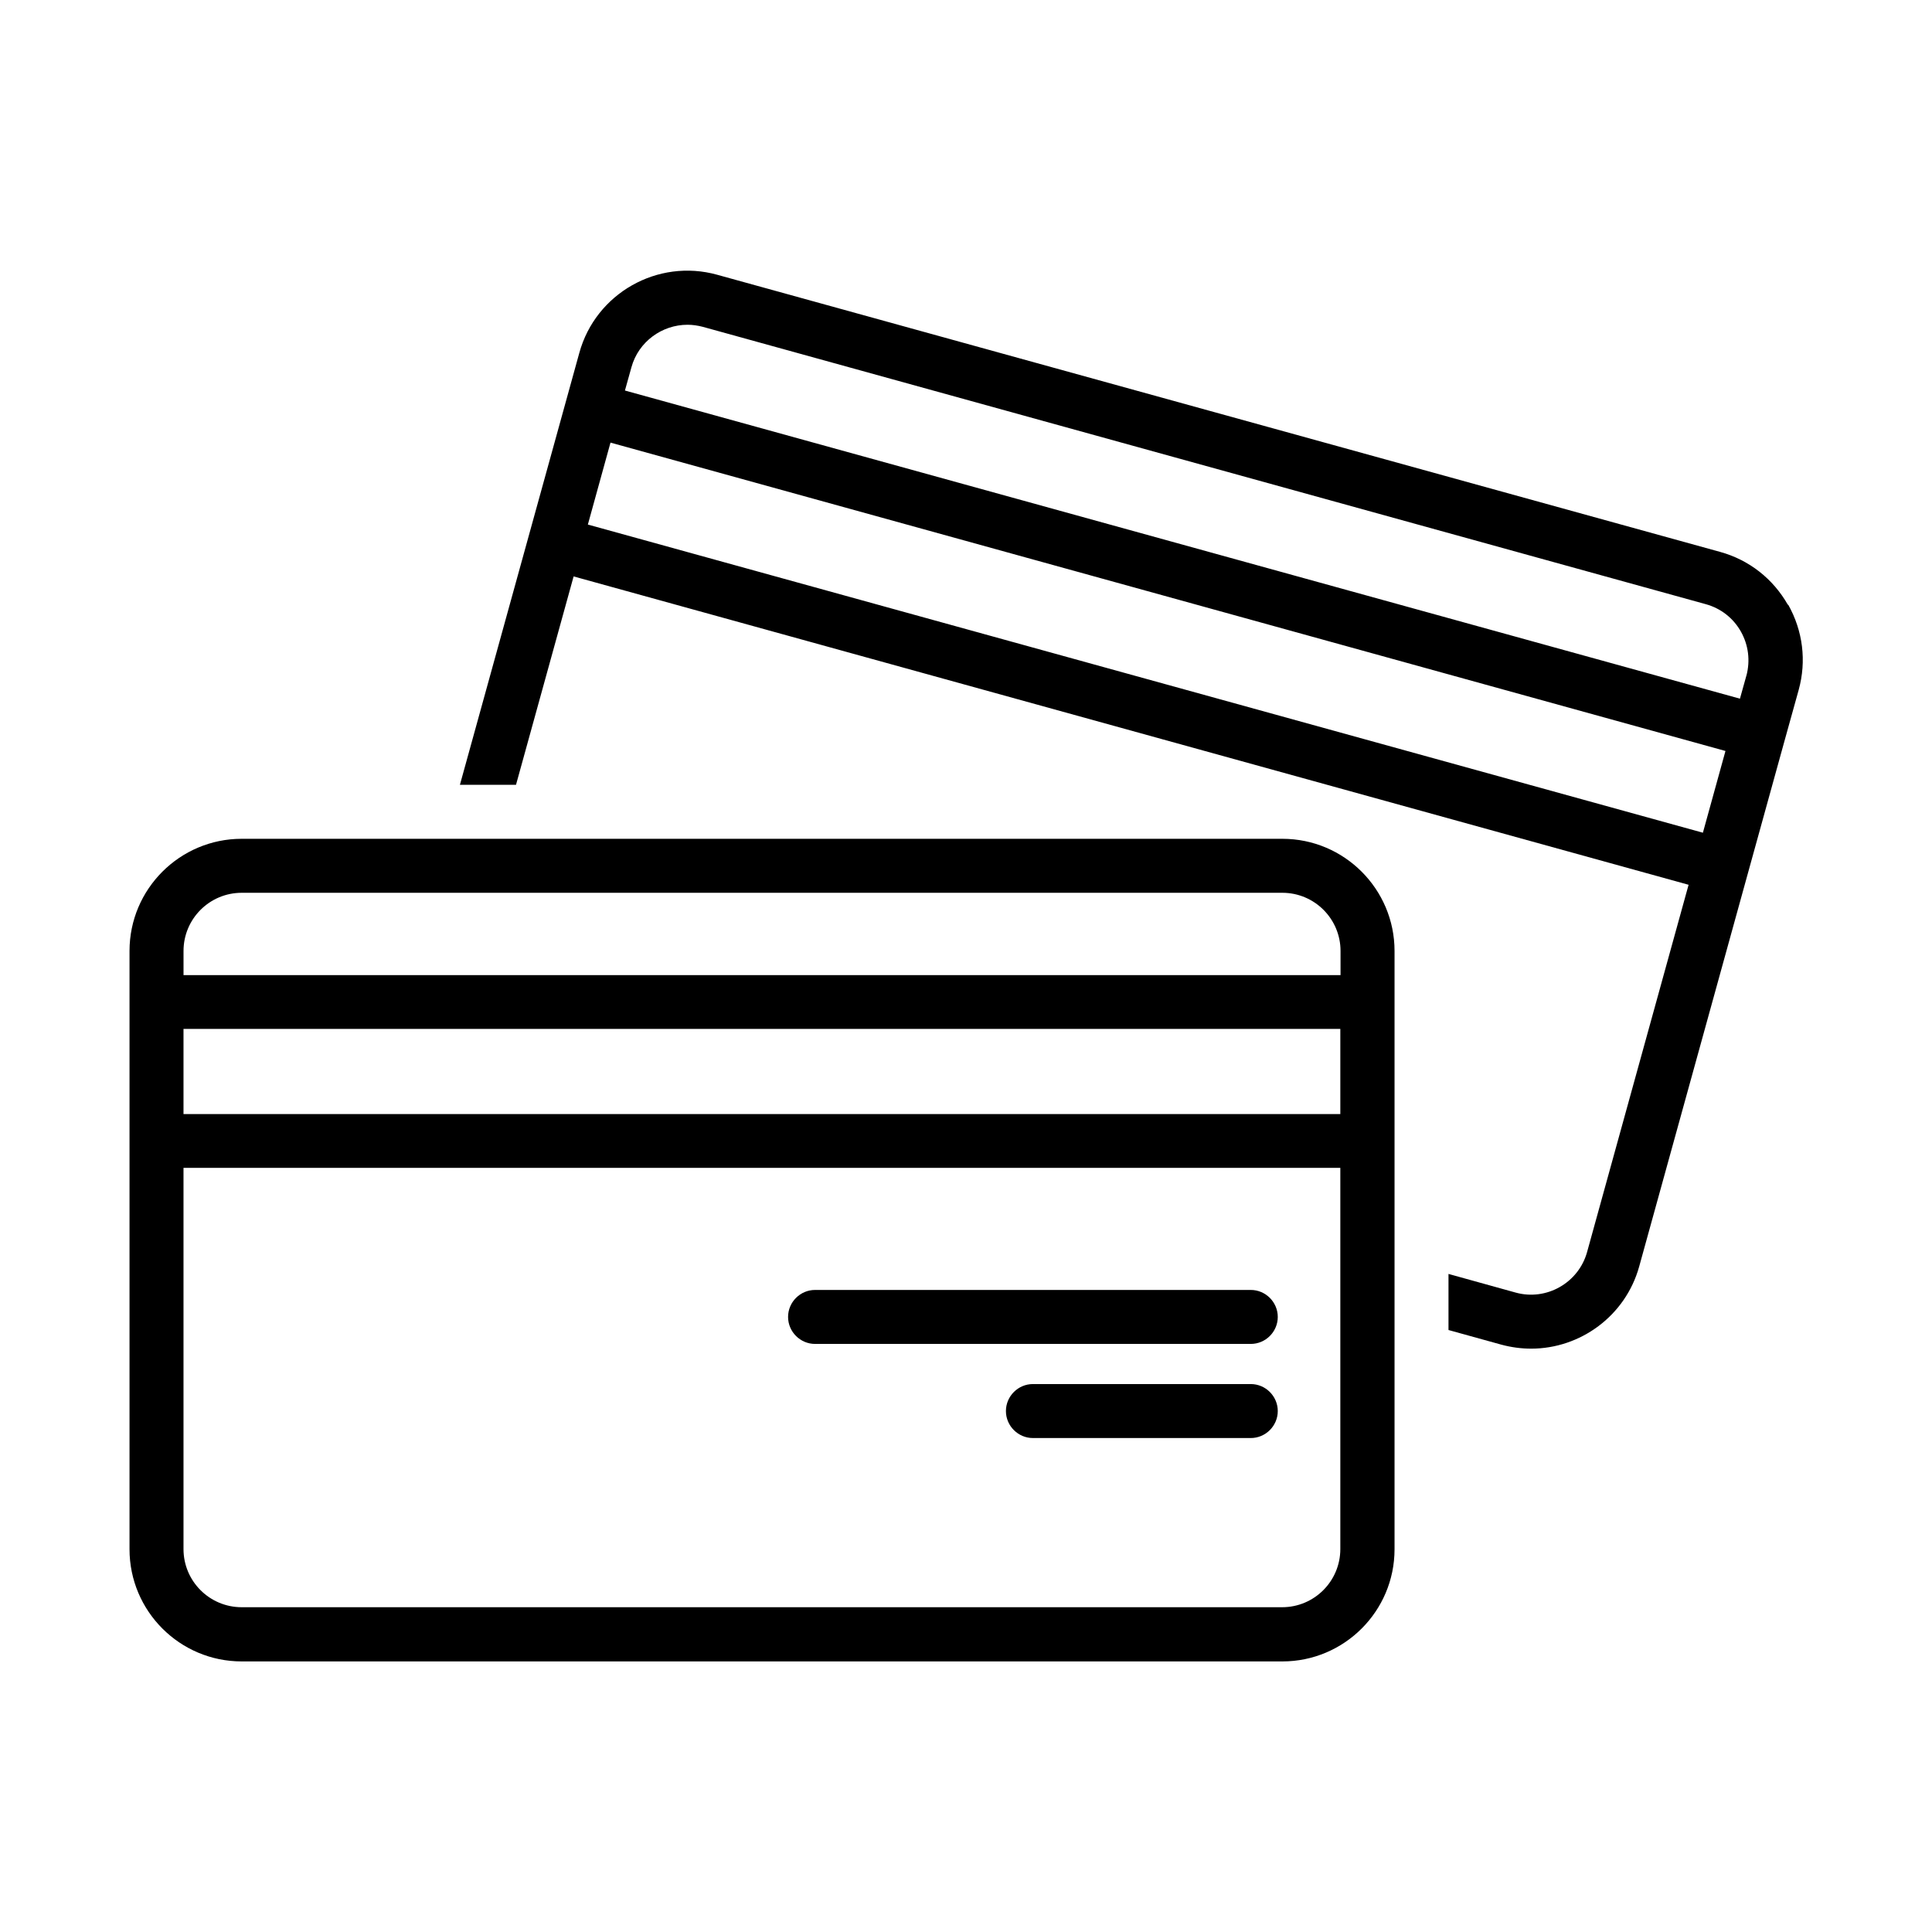
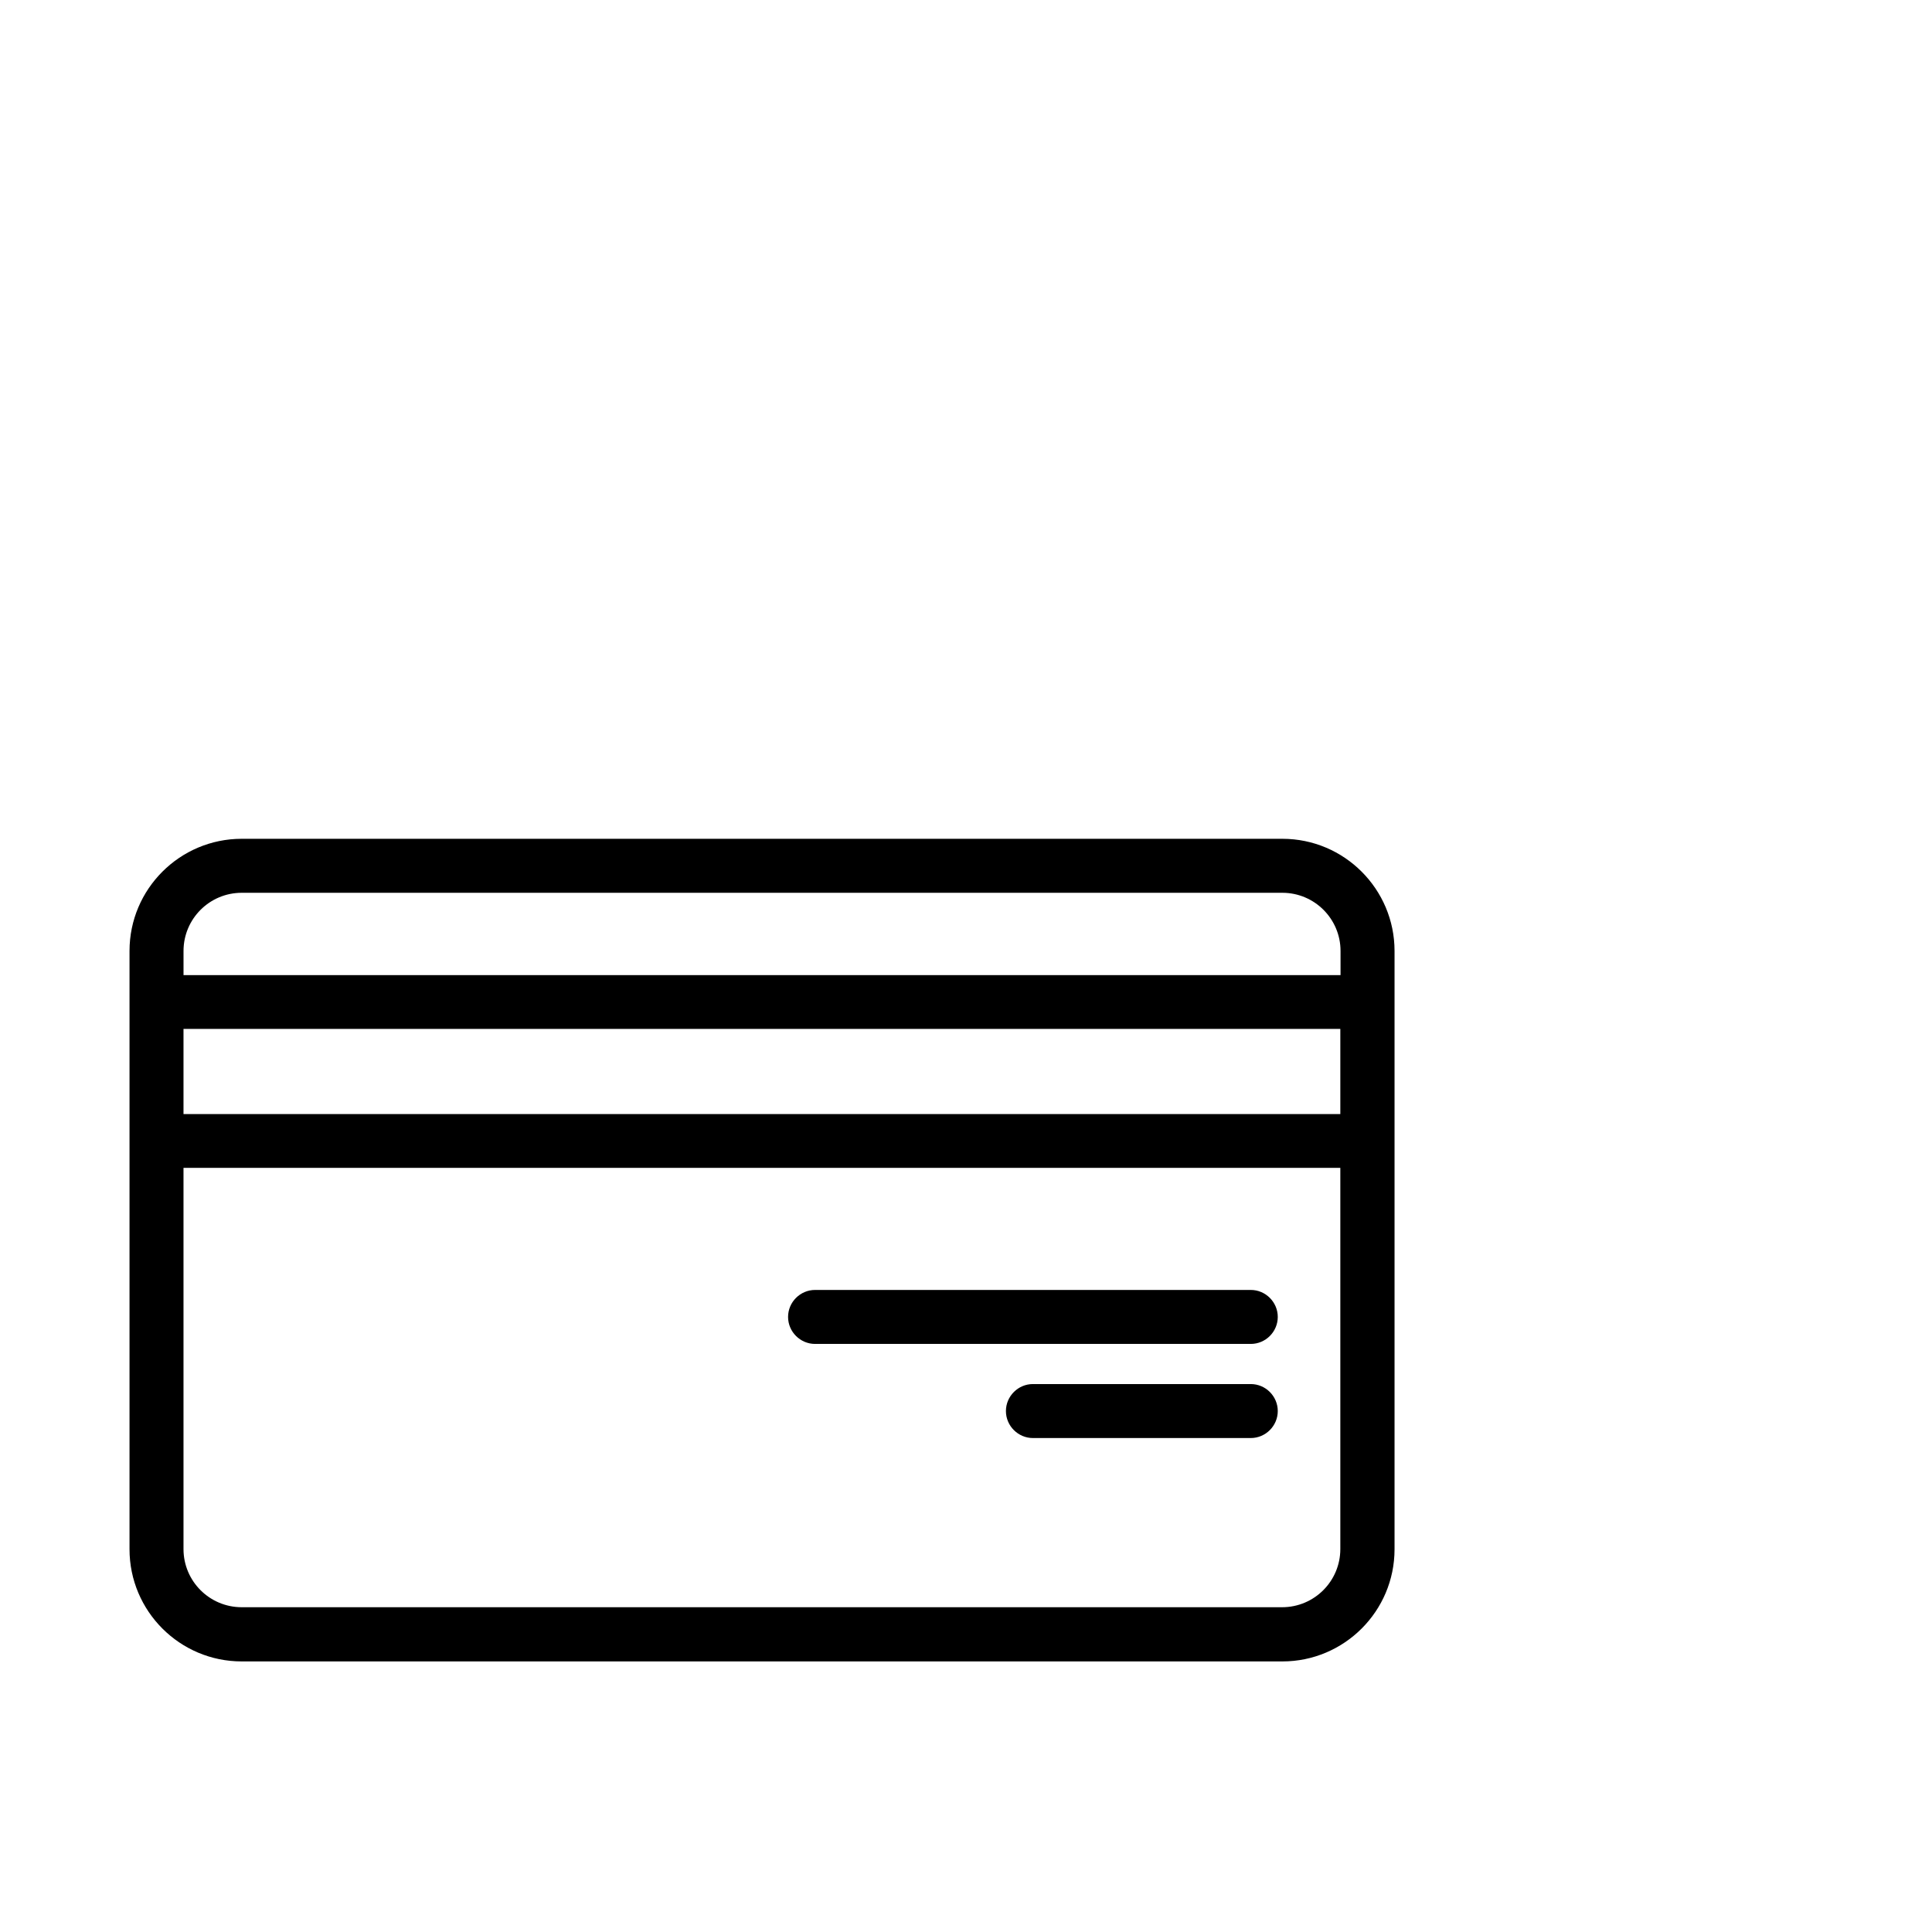
<svg xmlns="http://www.w3.org/2000/svg" fill="#000000" width="800px" height="800px" version="1.1" viewBox="144 144 512 512">
  <g>
    <path d="m483.78 366.29h-275.73c-16.375 0-29.727 13.301-29.727 29.727v158.55c0 16.375 13.301 29.727 29.727 29.727h275.79c16.375 0 29.727-13.301 29.727-29.727v-158.55c0-16.375-13.301-29.727-29.727-29.727zm-291.15 50.383h306.57v22.57h-306.57zm15.418-36.074h275.79c8.516 0 15.418 6.902 15.418 15.418v6.398h-306.62v-6.398c0-8.516 6.902-15.418 15.418-15.418zm275.79 189.33h-275.79c-8.516 0-15.418-6.902-15.418-15.418v-101.02h306.57v101.02c0 8.516-6.902 15.418-15.418 15.418z" />
    <path d="m475.47 485.85h-115.47c-3.93 0-7.152 3.223-7.152 7.152s3.223 7.152 7.152 7.152h115.47c3.93 0 7.152-3.223 7.152-7.152s-3.223-7.152-7.152-7.152z" />
    <path d="m475.47 510.79h-57.738c-3.93 0-7.152 3.223-7.152 7.152s3.223 7.152 7.152 7.152h57.738c3.93 0 7.152-3.223 7.152-7.152s-3.223-7.152-7.152-7.152z" />
-     <path d="m617.8 304.27c-3.93-6.902-10.277-11.891-17.938-14.008l-265.81-73.453c-15.77-4.383-32.195 4.938-36.527 20.707l-31.641 114.46h14.863l15.266-55.219 295.48 81.719-26.902 97.336c-2.266 8.16-10.781 13-18.941 10.73l-17.785-4.938v14.863l14.008 3.879c2.621 0.707 5.289 1.059 7.91 1.059 13 0 24.988-8.664 28.617-21.766l28.816-104.24 9.824-35.52 3.629-13.047c2.117-7.656 1.109-15.668-2.769-22.57zm-22.52 60.406-295.49-81.664 5.996-21.715 295.48 81.719-5.996 21.715zm11.539-41.664-1.715 6.144-295.49-81.664 1.715-6.144c1.863-6.801 8.113-11.285 14.863-11.285 1.359 0 2.719 0.203 4.082 0.555l265.81 73.504c3.981 1.109 7.254 3.68 9.27 7.254 2.016 3.578 2.519 7.707 1.461 11.688z" />
  </g>
</svg>